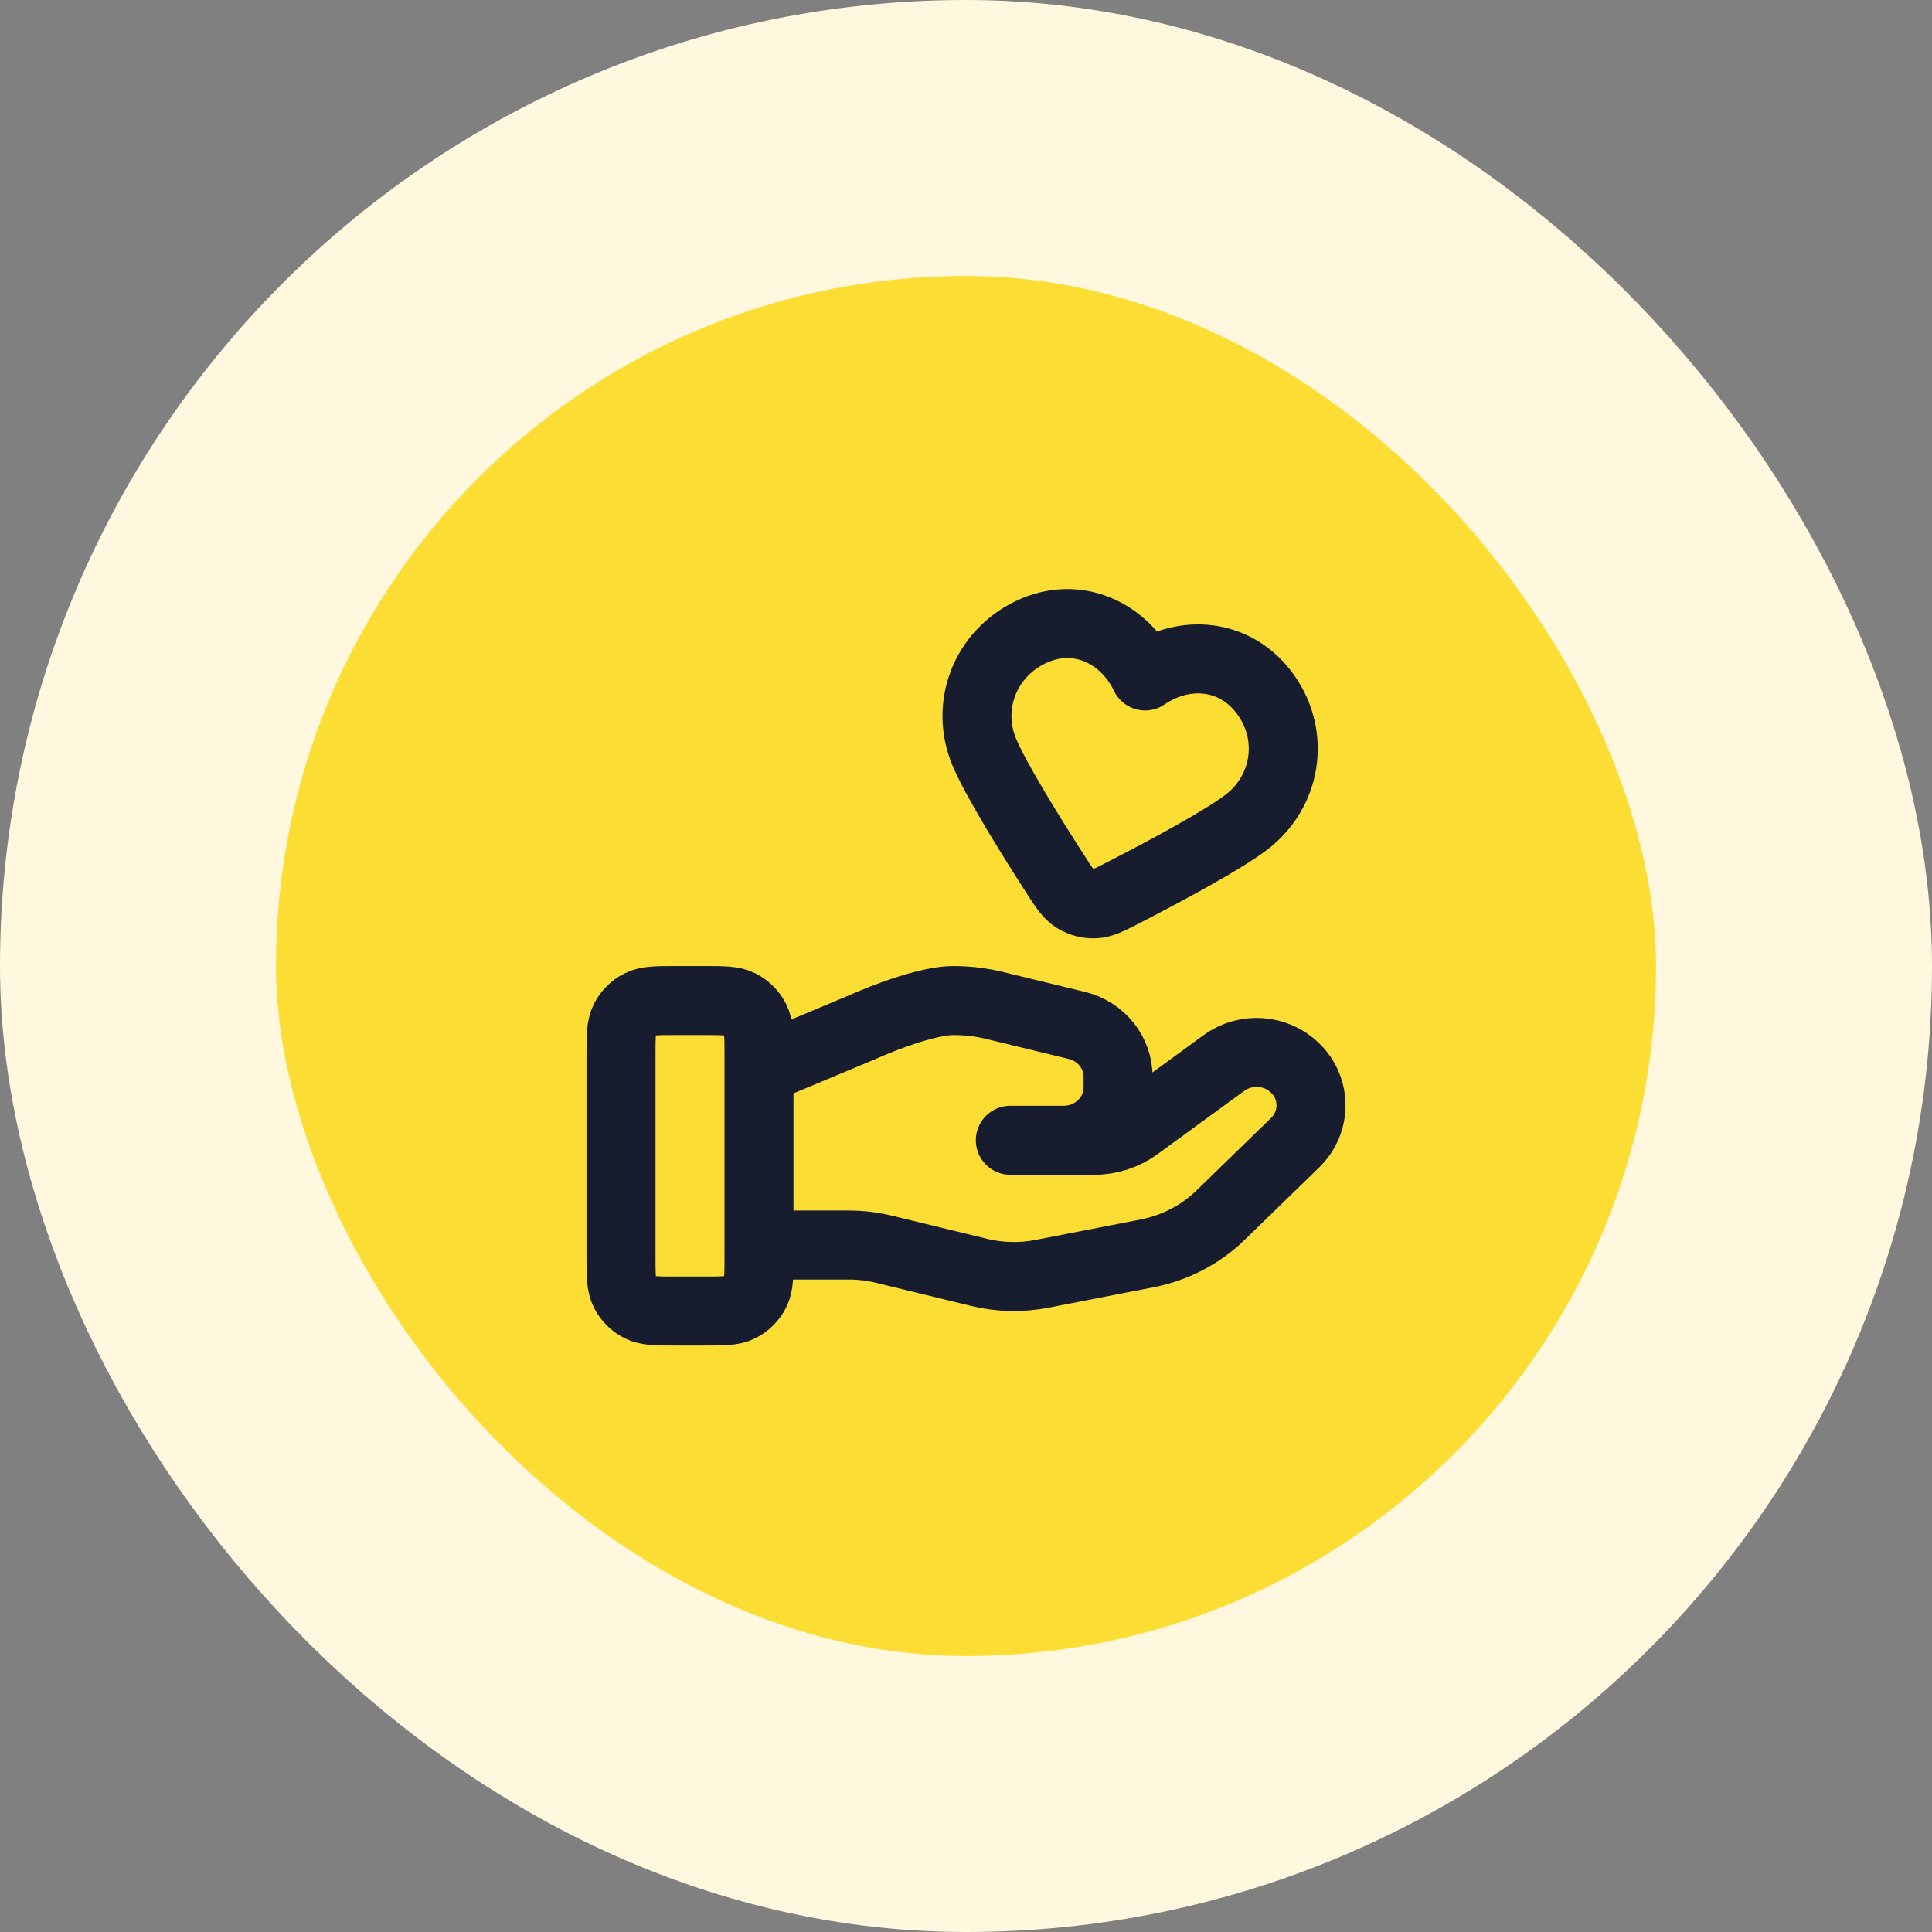
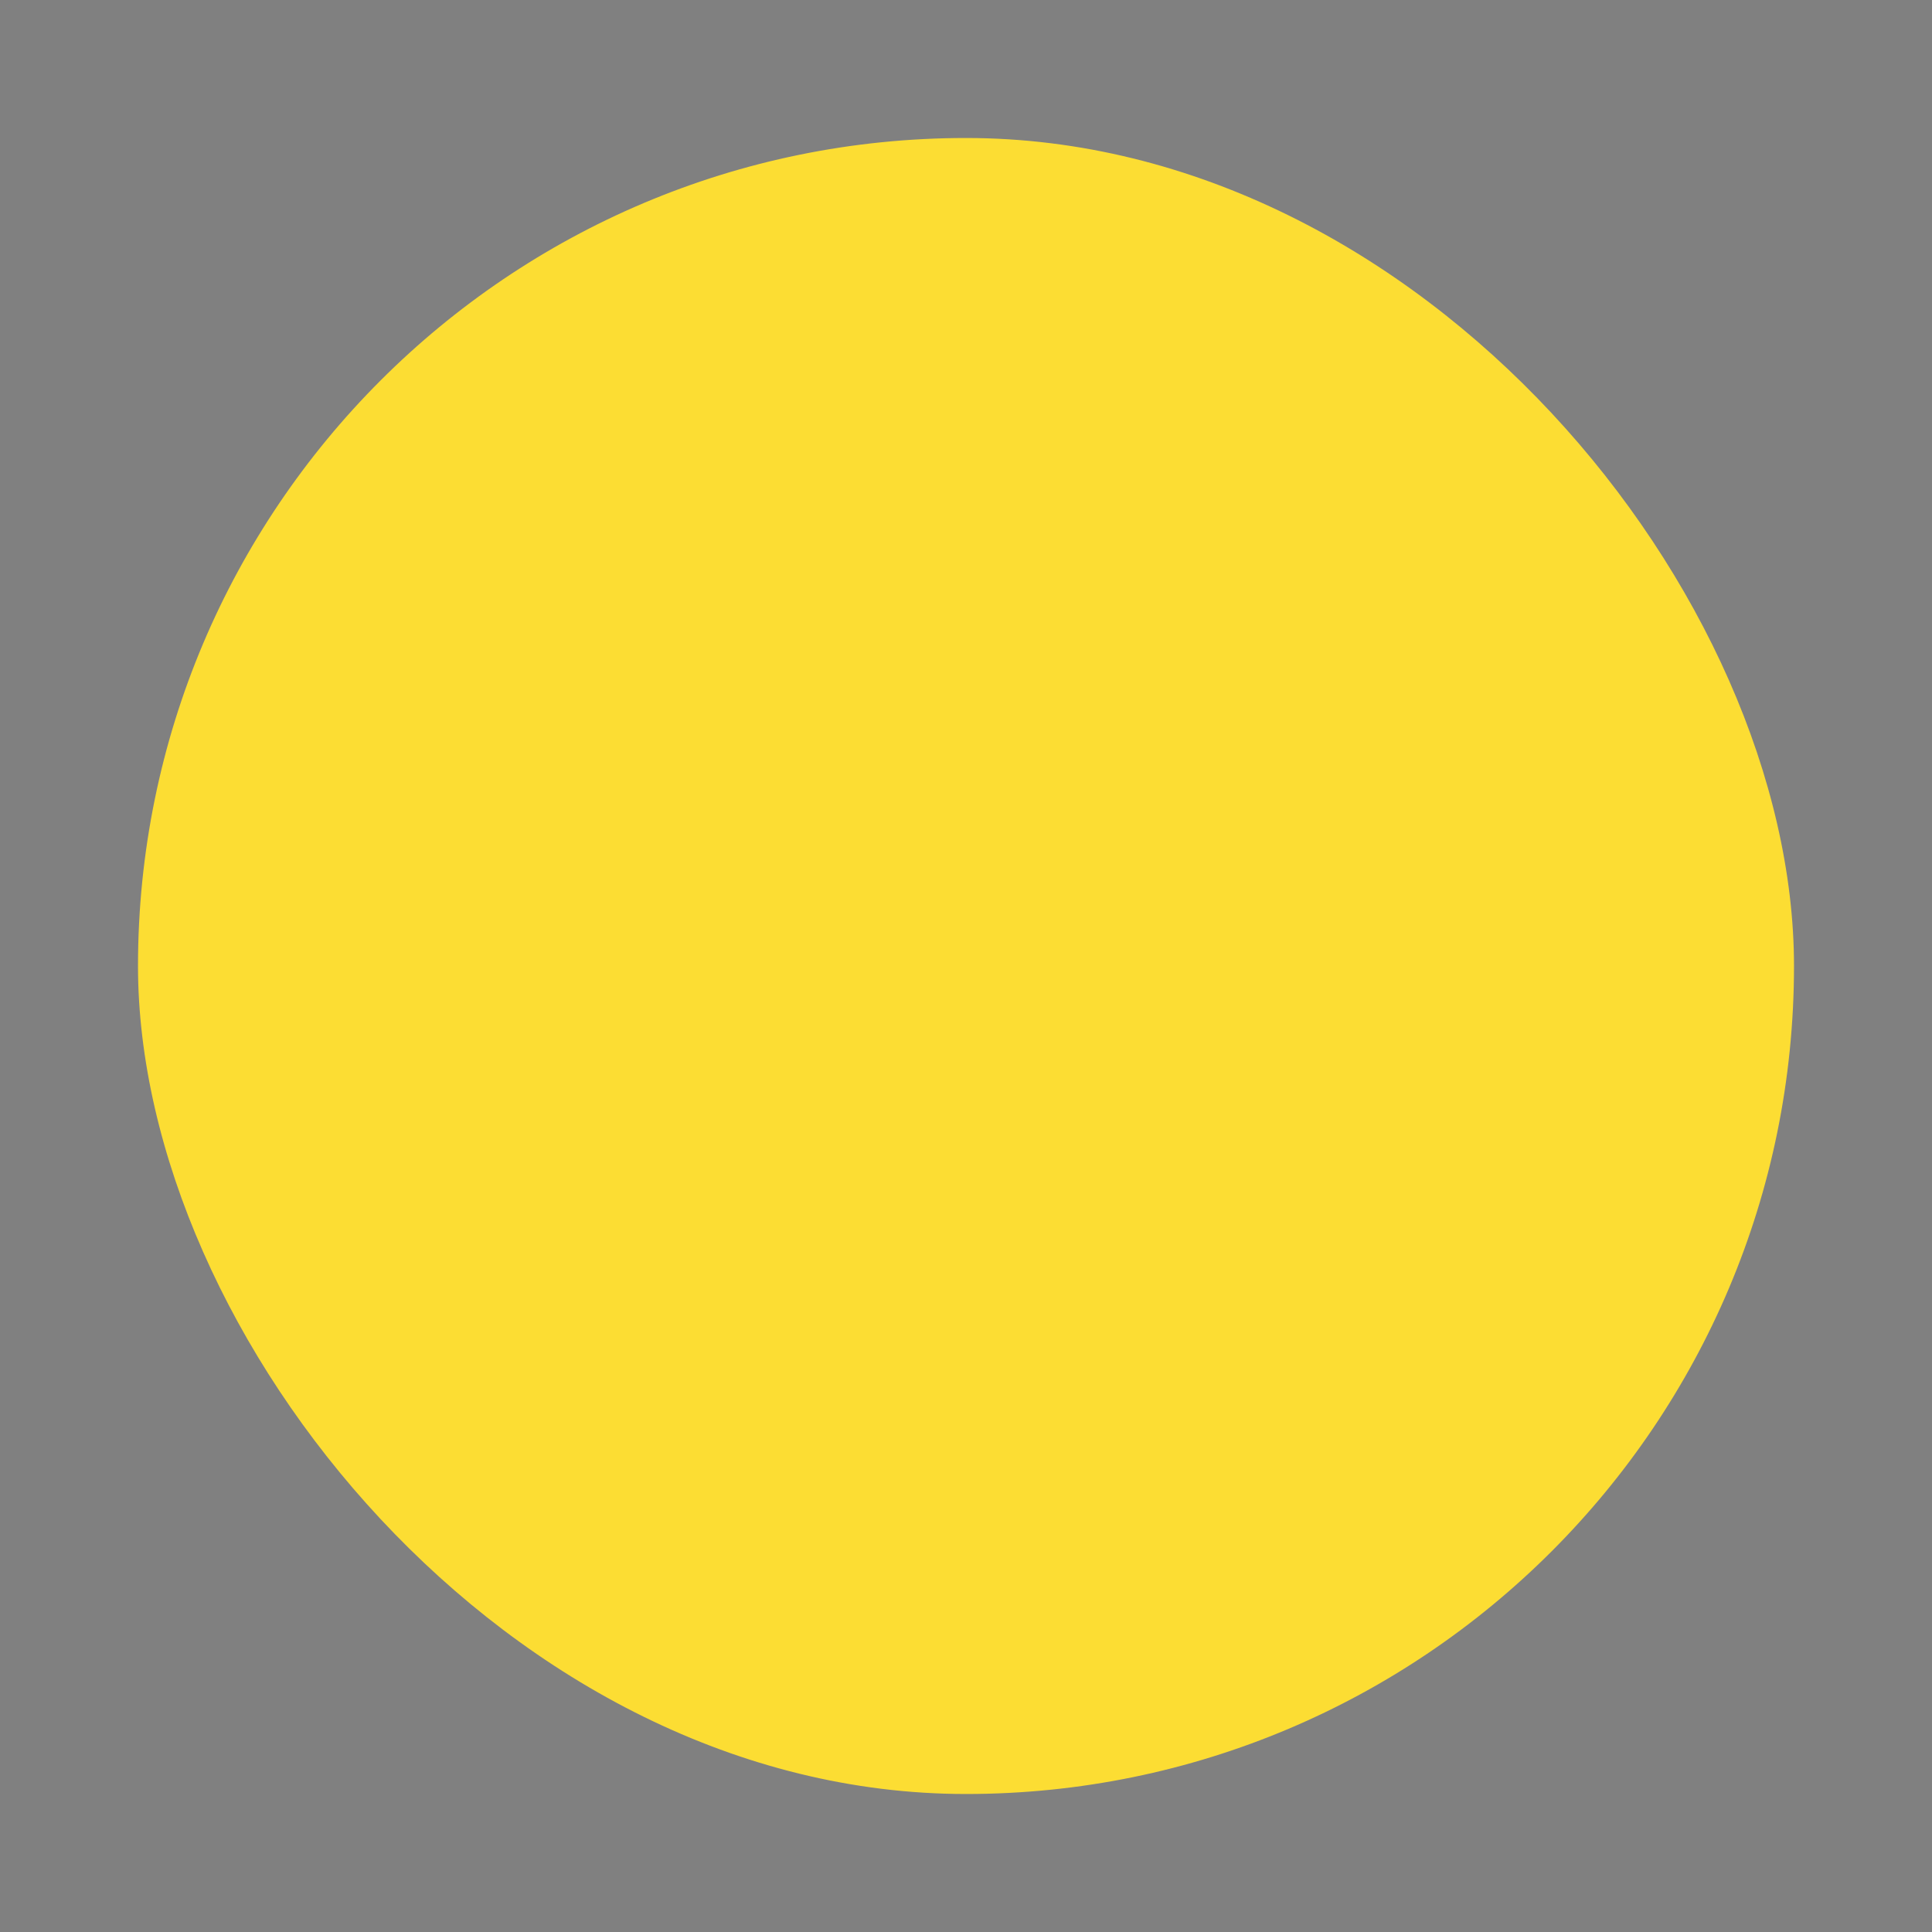
<svg xmlns="http://www.w3.org/2000/svg" width="56" height="56" viewBox="0 0 56 56" fill="none">
  <rect x="0" y="0" width="56" height="56" fill="#808080" stroke="none" />
  <rect x="4" y="4" width="48" height="48" rx="24" fill="#FCDD33" />
-   <rect x="4" y="4" width="48" height="48" rx="24" stroke="#FFF8DE" stroke-width="8" />
-   <path d="M22 36.088H24.61C24.951 36.088 25.289 36.129 25.619 36.209L28.377 36.88C28.975 37.026 29.599 37.04 30.203 36.922L33.253 36.329C34.059 36.172 34.8 35.786 35.38 35.221L37.538 33.123C38.154 32.524 38.154 31.553 37.538 30.954C36.983 30.414 36.105 30.354 35.477 30.811L32.963 32.646C32.602 32.909 32.164 33.051 31.714 33.051H29.285L30.831 33.051C31.702 33.051 32.408 32.364 32.408 31.517V31.21C32.408 30.506 31.916 29.893 31.214 29.723L28.829 29.143C28.44 29.049 28.043 29.001 27.643 29.001C26.678 29.001 24.932 29.8 24.932 29.8L22 31.026M18 30.601L18 36.401C18 36.961 18 37.241 18.109 37.455C18.205 37.643 18.358 37.796 18.546 37.892C18.76 38.001 19.04 38.001 19.6 38.001H20.4C20.96 38.001 21.24 38.001 21.454 37.892C21.642 37.796 21.795 37.643 21.891 37.455C22 37.241 22 36.961 22 36.401V30.601C22 30.041 22 29.761 21.891 29.547C21.795 29.359 21.642 29.206 21.454 29.11C21.24 29.001 20.96 29.001 20.4 29.001H19.6C19.04 29.001 18.76 29.001 18.546 29.11C18.358 29.206 18.205 29.359 18.109 29.547C18 29.761 18 30.041 18 30.601ZM33.191 19.593C32.595 18.344 31.219 17.683 29.88 18.321C28.542 18.96 27.972 20.474 28.532 21.804C28.879 22.625 29.871 24.221 30.578 25.32C30.839 25.726 30.97 25.929 31.161 26.048C31.325 26.15 31.53 26.205 31.722 26.198C31.947 26.191 32.162 26.08 32.591 25.859C33.753 25.261 35.41 24.375 36.121 23.837C37.271 22.966 37.556 21.364 36.695 20.147C35.834 18.93 34.333 18.81 33.191 19.593Z" stroke="#171D2F" stroke-width="2" stroke-linecap="round" stroke-linejoin="round" />
</svg>